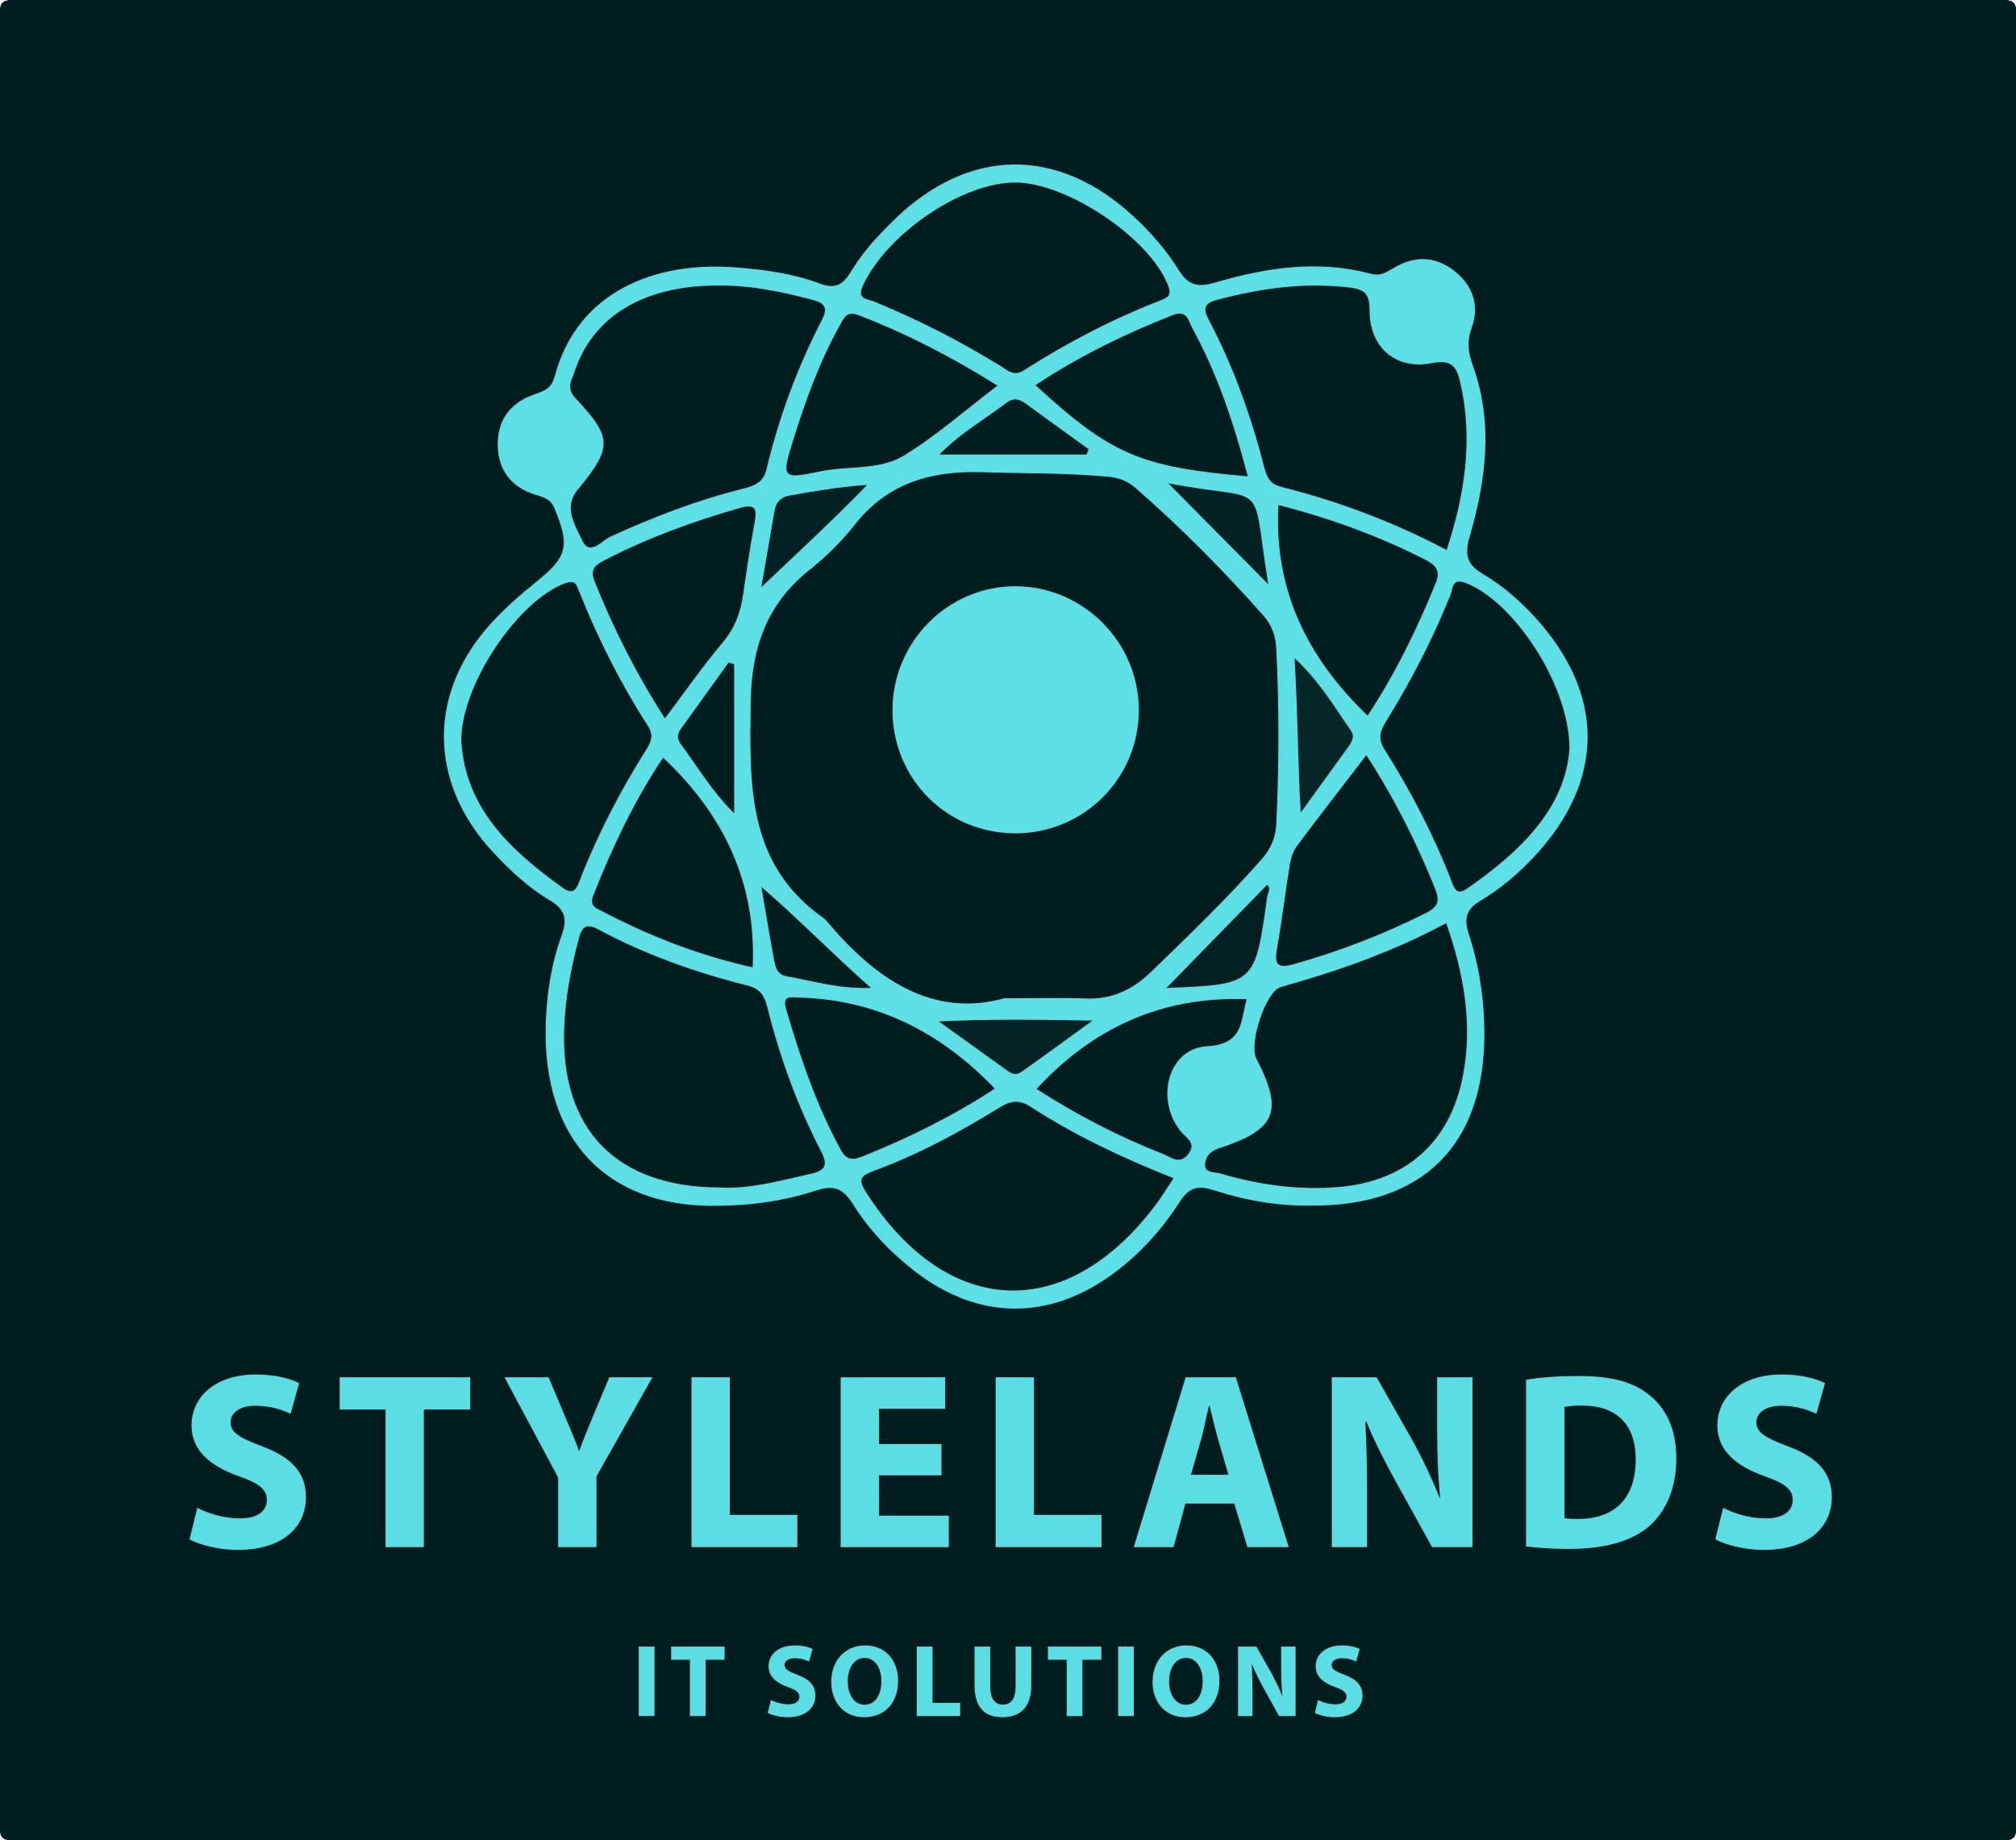
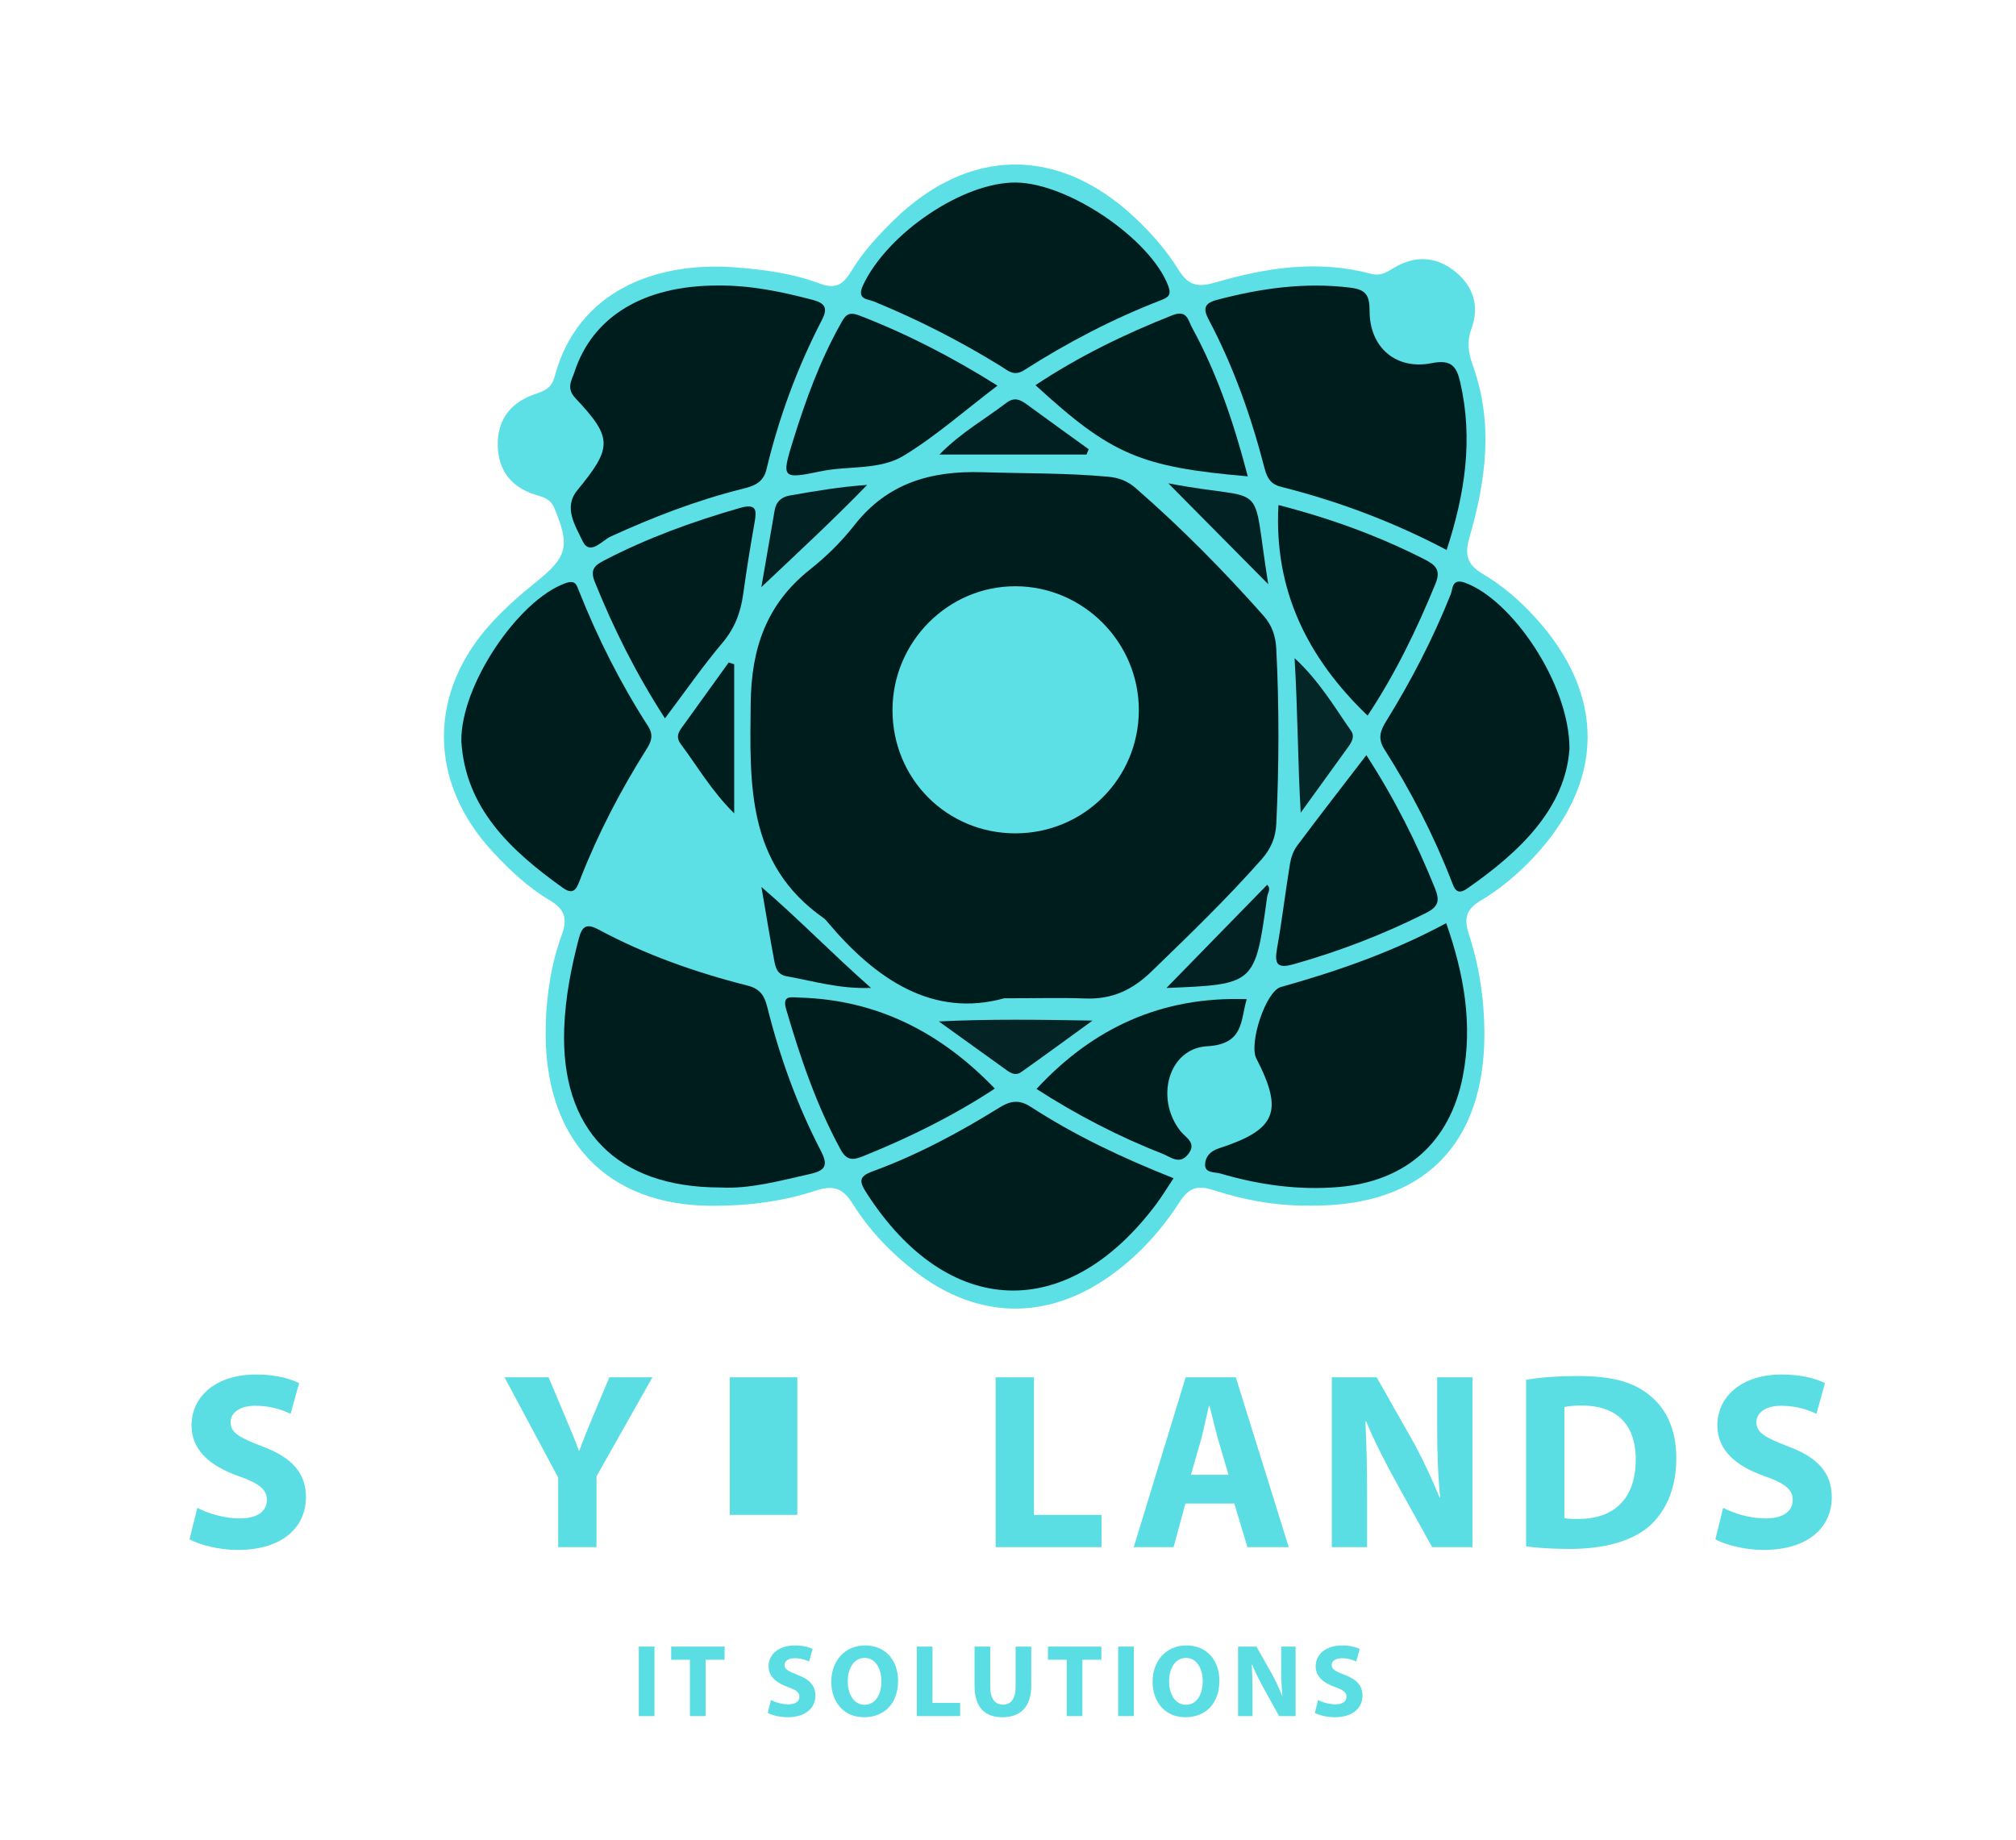
<svg xmlns="http://www.w3.org/2000/svg" version="1.1" id="Layer_1" x="0px" y="0px" width="352px" height="321.333px" viewBox="-27.833 -360.606 352 321.333" enable-background="new -27.833 -360.606 352 321.333" xml:space="preserve">
-   <path fill-rule="evenodd" clip-rule="evenodd" fill="#001D1E" d="M148.173-39.239c-57.73,0-115.461-0.018-173.192,0.062  c-2.41,0.004-2.884-0.432-2.883-2.632c0.076-105.408,0.076-210.815,0-316.224c-0.001-2.2,0.472-2.633,2.883-2.631  c115.462,0.069,230.923,0.069,346.386,0c2.409-0.001,2.884,0.431,2.882,2.631c-0.076,105.408-0.076,210.816,0,316.224  c0.002,2.199-0.471,2.636-2.882,2.632C263.635-39.256,205.903-39.239,148.173-39.239z" />
  <path fill-rule="evenodd" clip-rule="evenodd" fill="#5CE0E5" d="M201.158-150.083c-5.889,0.12-11.627-0.922-17.183-2.717  c-2.691-0.869-4.227-0.407-5.77,1.99c-3.073,4.775-6.815,8.995-11.419,12.436c-11.306,8.449-23.762,8.391-34.914-0.258  c-4.252-3.297-7.932-7.165-10.776-11.699c-1.688-2.69-3.278-3.43-6.477-2.372c-5.854,1.934-11.97,2.683-18.199,2.66  c-18.167-0.065-29.541-11.357-28.965-31.636c0.15-5.295,0.959-10.644,2.799-15.661c1.061-2.895,0.468-4.543-2.13-6.076  c-3.745-2.21-6.911-5.196-9.87-8.38c-11.414-12.273-11.454-28.089,0.002-40.331c2.267-2.422,4.773-4.657,7.369-6.729  c5.621-4.483,6.119-6.349,3.329-13.034c-0.707-1.693-2.033-1.913-3.477-2.379c-4.101-1.323-6.325-4.278-6.4-8.55  c-0.076-4.27,2.029-7.309,6.076-8.803c1.703-0.629,3.252-0.933,3.851-3.202c3.963-15.016,17.728-20.174,31.598-19.09  c4.976,0.39,9.981,1.044,14.657,2.81c2.856,1.078,4.162,0.137,5.541-2.151c1.982-3.287,4.582-6.118,7.325-8.813  c13.059-12.829,28.717-13.134,42.148-0.581c2.896,2.706,5.598,5.799,7.669,9.156c1.793,2.908,3.565,3.051,6.46,2.206  c8.877-2.592,17.914-3.973,27.061-1.527c2.016,0.539,3.092-0.487,4.508-1.266c3.588-1.971,7.101-1.653,10.246,0.873  c3.17,2.547,4.295,6.043,2.915,9.838c-0.871,2.395-0.622,4.31,0.206,6.607c3.607,10.006,2.291,20.061-0.576,29.921  c-0.928,3.188-0.412,4.848,2.346,6.479c3.443,2.036,6.482,4.683,9.18,7.656c12.248,13.504,12.105,28.561-0.399,41.859  c-2.747,2.921-5.821,5.507-9.259,7.551c-2.466,1.465-2.881,3.107-2.007,5.779c1.816,5.553,2.69,11.294,2.725,17.174  C231.461-160.788,220.678-149.941,201.158-150.083z" />
  <path fill-rule="evenodd" clip-rule="evenodd" fill="#001D1E" d="M147.504-186.282c-12.393,3.427-22.355-3.202-30.864-13.331  c-0.214-0.254-0.44-0.514-0.709-0.703c-13.389-9.411-12.853-23.296-12.693-37.468c0.108-9.613,2.749-17.336,10.353-23.37  c2.849-2.261,5.521-4.888,7.759-7.75c5.762-7.365,13.388-9.521,22.328-9.242c7.317,0.229,14.642,0.116,21.949,0.785  c1.917,0.175,3.395,0.732,4.878,2.026c7.92,6.911,15.281,14.362,22.254,22.221c1.557,1.754,2.143,3.644,2.255,5.869  c0.512,10.149,0.481,20.295,0.003,30.444c-0.115,2.434-0.914,4.372-2.574,6.254c-6.068,6.881-12.654,13.224-19.236,19.599  c-3.348,3.242-6.924,4.879-11.541,4.7C157.506-186.409,153.338-186.282,147.504-186.282z" />
  <path fill-rule="evenodd" clip-rule="evenodd" fill="#001D1E" d="M97.932-153.245c-18.146-0.003-27.905-10.12-27.252-27.83  c0.196-5.333,1.207-10.533,2.564-15.688c0.564-2.142,1.364-2.627,3.429-1.52c8.229,4.414,16.992,7.506,26.021,9.784  c2.204,0.556,2.958,1.813,3.424,3.68c2.18,8.728,5.21,17.156,9.353,25.138c1.279,2.463,0.929,3.449-1.762,4.054  C108.354-154.424,103.056-152.949,97.932-153.245z" />
  <path fill-rule="evenodd" clip-rule="evenodd" fill="#001D1E" d="M224.68-199.405c3.127,8.925,4.66,17.712,2.904,26.739  c-2.251,11.569-9.975,18.34-21.637,19.337c-7.047,0.603-13.954-0.37-20.708-2.358c-0.949-0.279-2.7-0.013-2.661-1.57  c0.033-1.288,0.846-2.315,2.373-2.812c10.076-3.271,11.361-6.415,6.578-15.697c-1.345-2.61,1.637-11.748,4.285-12.488  C205.736-191.026,215.417-194.411,224.68-199.405z" />
  <path fill-rule="evenodd" clip-rule="evenodd" fill="#001D1E" d="M97.413-310.743c5.707-0.079,11.218,1.067,16.702,2.519  c2.205,0.584,2.598,1.488,1.549,3.515c-4.29,8.289-7.496,17.001-9.671,26.076c-0.573,2.395-2.287,2.917-4.324,3.427  c-7.917,1.983-15.494,4.909-22.913,8.309c-1.493,0.685-3.622,3.454-4.898,0.713c-1.197-2.569-3.374-5.777-0.897-8.8  c6.118-7.469,6.252-9.108-0.333-16.103c-1.658-1.761-0.607-3.158-0.17-4.51C75.621-305.366,84.607-310.75,97.413-310.743z" />
  <path fill-rule="evenodd" clip-rule="evenodd" fill="#001D1E" d="M224.754-264.57c-9.363-4.928-18.972-8.53-28.982-11.044  c-1.617-0.406-2.346-1.433-2.775-3.094c-2.334-9.028-5.398-17.805-9.781-26.066c-1.023-1.932-0.809-2.875,1.476-3.479  c7.624-2.016,15.281-3.093,23.192-2.129c2.72,0.331,3.425,1.253,3.42,4.075c-0.012,6.381,4.623,10.362,10.861,9.113  c3.502-0.701,4.348,0.66,4.977,3.405C229.406-283.896,227.959-274.34,224.754-264.57z" />
  <path fill-rule="evenodd" clip-rule="evenodd" fill="#001D1E" d="M246.202-229.83c-0.719,10.264-8.483,17.886-17.902,24.41  c-1.833,1.27-2.237-0.145-2.702-1.344c-3.124-8.062-7.083-15.707-11.707-22.992c-1.242-1.958-0.667-3.339,0.346-4.976  c4.367-7.062,8.164-14.411,11.248-22.134c0.364-0.913,0.146-2.816,2.482-1.975C236.15-255.886,246.223-241.209,246.202-229.83z" />
  <path fill-rule="evenodd" clip-rule="evenodd" fill="#001D1E" d="M149.566-328.731c9.174,0.103,23.486,9.889,26.572,18.026  c0.596,1.57,0.057,2.012-1.244,2.513c-8.398,3.242-16.348,7.398-23.926,12.233c-1.798,1.147-2.842,0.04-4.012-0.682  c-7.088-4.376-14.473-8.148-22.179-11.312c-1.18-0.483-3.106-0.322-1.898-2.892C127.113-319.851,140.291-328.834,149.566-328.731z" />
  <path fill-rule="evenodd" clip-rule="evenodd" fill="#001D1E" d="M177.076-154.864c-1.152,1.733-2.006,3.156-2.994,4.479  c-15.595,20.882-36.473,20.065-50.596-1.867c-1.347-2.091-1.372-2.922,1.047-3.809c7.815-2.865,15.124-6.79,22.181-11.164  c1.921-1.19,3.452-1.379,5.428-0.099C159.818-162.35,168.049-158.433,177.076-154.864z" />
  <path fill-rule="evenodd" clip-rule="evenodd" fill="#001D1E" d="M52.718-231.188c-0.122-9.796,9.965-24.642,18.168-27.574  c1.773-0.634,1.948,0.288,2.4,1.425c3.261,8.201,7.22,16.057,11.995,23.476c1.015,1.576,0.66,2.669-0.203,4.036  c-4.527,7.182-8.444,14.683-11.544,22.596c-0.564,1.439-1.013,3.143-3.043,1.694C61.336-212.068,53.42-219.463,52.718-231.188z" />
  <path fill-rule="evenodd" clip-rule="evenodd" fill="#001D1E" d="M146.33-293.264c-5.722,4.35-10.717,8.771-16.319,12.202  c-4.265,2.611-9.701,1.742-14.565,2.761c-6.747,1.412-6.851,1.204-4.817-5.341c2.17-6.984,4.655-13.847,8.237-20.272  c0.809-1.45,1.252-2.407,3.32-1.609C130.545-302.296,138.432-298.227,146.33-293.264z" />
  <path fill-rule="evenodd" clip-rule="evenodd" fill="#001D1E" d="M88.271-235.164c-5.074-7.852-8.965-15.675-12.257-23.841  c-0.903-2.241,0.104-2.935,1.692-3.761c7.544-3.925,15.487-6.785,23.646-9.137c3.081-0.888,2.924,0.547,2.534,2.728  c-0.73,4.085-1.381,8.187-1.951,12.298c-0.441,3.188-1.466,5.963-3.621,8.514C94.888-244.307,91.854-239.921,88.271-235.164z" />
  <path fill-rule="evenodd" clip-rule="evenodd" fill="#001D1E" d="M145.869-170.512c-7.135,4.688-14.832,8.509-22.843,11.74  c-1.704,0.688-2.923,1.028-4.064-1.061c-4.243-7.769-7.047-16.068-9.522-24.509c-0.747-2.547,0.791-2.107,2.428-2.059  C125.461-185.994,136.543-180.221,145.869-170.512z" />
-   <path fill-rule="evenodd" clip-rule="evenodd" fill="#001D1E" d="M87.952-228.293c10.669,10.036,16.3,21.919,15.632,36.612  c-9.02-1.998-17.76-5.327-26.11-9.719c-1.034-0.544-2.504-0.857-1.701-2.888C79.128-212.766,83.002-220.947,87.952-228.293z" />
  <path fill-rule="evenodd" clip-rule="evenodd" fill="#001D1E" d="M195.389-272.412c9.197,2.361,17.561,5.432,25.565,9.512  c1.921,0.979,2.804,1.897,1.866,4.194c-3.314,8.122-7.143,15.956-11.869,23.061C200.53-245.654,194.562-257.464,195.389-272.412z" />
  <path fill-rule="evenodd" clip-rule="evenodd" fill="#001D1E" d="M210.738-228.74c4.95,7.658,8.795,15.316,12.008,23.327  c0.872,2.173,0.493,3.178-1.584,4.225c-7.416,3.734-15.104,6.688-23.091,8.949c-2.935,0.831-3.41-0.042-2.926-2.76  c0.872-4.886,1.445-9.823,2.249-14.722c0.182-1.106,0.584-2.298,1.244-3.183C202.494-218.073,206.457-223.163,210.738-228.74z" />
  <path fill-rule="evenodd" clip-rule="evenodd" fill="#001D1E" d="M190.033-277.426c-18.788-1.62-23.867-3.812-37.068-15.923  c7.564-5.025,15.558-8.909,23.895-12.204c2.602-1.028,2.735,0.867,3.462,2.195C184.738-295.286,187.627-286.642,190.033-277.426z" />
  <path fill-rule="evenodd" clip-rule="evenodd" fill="#001D1E" d="M153.147-170.452c9.886-10.691,21.901-16.203,36.704-15.674  c-1.119,3.634-0.41,7.859-6.92,8.221c-6.744,0.373-9.133,9.099-4.674,14.786c0.955,1.22,2.946,2.057,1.353,4.079  c-1.505,1.91-3.065,0.448-4.47-0.101C167.396-162.164,160.062-165.994,153.147-170.452z" />
  <path fill-rule="evenodd" clip-rule="evenodd" fill="#042627" d="M199.275-218.694c-0.529-9.016-0.504-17.574-1.071-26.986  c4.368,4.039,6.94,8.519,9.868,12.7c0.662,0.945,0.15,1.901-0.451,2.735C204.843-226.392,202.058-222.544,199.275-218.694z" />
  <path fill-rule="evenodd" clip-rule="evenodd" fill="#032324" d="M136.086-182.243c9.007-0.436,17.639-0.303,26.84-0.147  c-4.143,3.001-8.266,6.03-12.439,8.984c-1.203,0.851-2.191-0.064-3.133-0.739C143.595-176.841,139.842-179.543,136.086-182.243z" />
  <path fill-rule="evenodd" clip-rule="evenodd" fill="#011F20" d="M161.877-281.23c-8.352,0-16.703,0-25.689,0  c3.769-3.846,7.944-6.164,11.691-9.025c1.353-1.032,2.375-0.608,3.533,0.24c3.6,2.641,7.227,5.24,10.844,7.856  C162.129-281.849,162.004-281.54,161.877-281.23z" />
  <path fill-rule="evenodd" clip-rule="evenodd" fill="#011E1F" d="M100.36-244.616c0,8.456,0,16.913,0,26.041  c-3.968-3.918-6.396-8.185-9.309-12.074c-1.108-1.479-0.176-2.431,0.576-3.48c2.58-3.604,5.179-7.194,7.77-10.79  C99.718-244.819,100.04-244.717,100.36-244.616z" />
  <path fill-rule="evenodd" clip-rule="evenodd" fill="#022122" d="M176.199-276.165c-0.205,0.038-0.031-0.044,0.121-0.015  c17.75,3.422,14.191-1.513,17.289,17.594C188.01-264.239,182.062-270.245,176.199-276.165z" />
  <path fill-rule="evenodd" clip-rule="evenodd" fill="#022123" d="M105.102-258.08c0.775-4.478,1.549-8.955,2.326-13.432  c0.26-1.497,1.18-2.315,2.649-2.57c4.394-0.764,8.787-1.529,13.499-1.846C117.647-269.812,111.449-264.085,105.102-258.08z" />
  <path fill-rule="evenodd" clip-rule="evenodd" fill="#022021" d="M175.829-188.083c5.878-6.022,11.724-12.01,17.585-18.015  c0.74,0.671,0.093,1.419-0.006,2.138C191.313-188.703,191.311-188.703,175.829-188.083z" />
  <path fill-rule="evenodd" clip-rule="evenodd" fill="#011E1F" d="M105.115-205.719c6.506,5.59,12.235,11.541,19.132,17.626  c-5.617,0.201-10.103-1.226-14.671-2.018c-1.752-0.304-2.011-1.609-2.249-2.876C106.532-197.22,105.844-201.473,105.115-205.719z" />
  <path fill-rule="evenodd" clip-rule="evenodd" fill="#5CE0E5" d="M149.459-215.085c-11.973,0.002-21.471-9.53-21.458-21.535  c0.013-11.905,9.7-21.646,21.492-21.612c11.833,0.033,21.53,9.786,21.517,21.639C170.997-224.664,161.401-215.087,149.459-215.085z" />
  <g>
    <path fill="#5BDEE3" d="M6.621-97.305c1.76,0.925,4.577,1.849,7.437,1.849c3.081,0,4.708-1.276,4.708-3.257   c0-1.804-1.408-2.904-4.973-4.137c-4.929-1.76-8.185-4.488-8.185-8.845c0-5.061,4.269-8.89,11.222-8.89   c3.389,0,5.809,0.66,7.569,1.497l-1.496,5.369c-1.144-0.572-3.3-1.408-6.161-1.408c-2.905,0-4.313,1.364-4.313,2.86   c0,1.892,1.628,2.729,5.501,4.225c5.237,1.937,7.657,4.665,7.657,8.89c0,4.973-3.785,9.197-11.926,9.197   c-3.389,0-6.733-0.925-8.405-1.849L6.621-97.305z" />
-     <path fill="#5BDEE3" d="M39.489-114.467H31.48v-5.633h22.795v5.633h-8.097v24.027h-6.689V-114.467z" />
    <path fill="#5BDEE3" d="M69.628-90.44v-12.146L60.255-120.1h7.701l2.992,7.129c0.924,2.156,1.584,3.741,2.289,5.677h0.088   c0.66-1.848,1.364-3.564,2.245-5.677l2.992-7.129h7.525l-9.77,17.294v12.366H69.628z" />
-     <path fill="#5BDEE3" d="M92.903-120.1h6.689v24.027h11.794v5.633H92.903V-120.1z" />
-     <path fill="#5BDEE3" d="M136.553-102.982h-10.914v7.041h12.19v5.501H118.95v-29.66h18.263v5.5h-11.574v6.161h10.914V-102.982z" />
+     <path fill="#5BDEE3" d="M92.903-120.1h6.689v24.027h11.794v5.633V-120.1z" />
    <path fill="#5BDEE3" d="M146.01-120.1h6.689v24.027h11.794v5.633H146.01V-120.1z" />
    <path fill="#5BDEE3" d="M179.143-98.053l-2.068,7.613h-6.953l9.065-29.66h8.757l9.242,29.66h-7.218l-2.288-7.613H179.143z    M186.668-103.07l-1.849-6.293c-0.484-1.76-1.013-4.004-1.452-5.721h-0.133c-0.396,1.76-0.879,4.004-1.319,5.721l-1.805,6.293   H186.668z" />
    <path fill="#5BDEE3" d="M204.705-90.44v-29.66h7.833l6.161,10.87c1.76,3.125,3.477,6.821,4.841,10.166h0.088   c-0.396-3.917-0.528-7.921-0.528-12.41v-8.625h6.161v29.66h-7.041l-6.337-11.441c-1.76-3.213-3.74-6.997-5.148-10.474h-0.176   c0.22,3.96,0.308,8.141,0.308,12.981v8.934H204.705z" />
    <path fill="#5BDEE3" d="M238.629-119.66c2.464-0.44,5.676-0.66,9.021-0.66c5.676,0,9.373,0.924,12.189,3.081   c3.08,2.288,5.017,5.985,5.017,11.266c0,5.677-2.068,9.594-4.885,12.014c-3.124,2.597-7.921,3.828-13.729,3.828   c-3.477,0-5.985-0.22-7.613-0.439V-119.66z M245.317-95.5c0.572,0.132,1.54,0.132,2.333,0.132   c6.116,0.044,10.121-3.301,10.121-10.386c0-6.381-3.609-9.417-9.418-9.417c-1.451,0-2.464,0.132-3.036,0.264V-95.5z" />
    <path fill="#5BDEE3" d="M273.037-97.305c1.76,0.925,4.576,1.849,7.437,1.849c3.081,0,4.708-1.276,4.708-3.257   c0-1.804-1.408-2.904-4.973-4.137c-4.928-1.76-8.185-4.488-8.185-8.845c0-5.061,4.269-8.89,11.222-8.89   c3.389,0,5.809,0.66,7.568,1.497l-1.496,5.369c-1.144-0.572-3.3-1.408-6.16-1.408c-2.904,0-4.313,1.364-4.313,2.86   c0,1.892,1.628,2.729,5.5,4.225c5.237,1.937,7.658,4.665,7.658,8.89c0,4.973-3.785,9.197-11.926,9.197   c-3.389,0-6.733-0.925-8.406-1.849L273.037-97.305z" />
  </g>
  <g>
    <path fill="#5BDEE3" d="M86.439-73.076v12.136h-2.737v-12.136H86.439z" />
    <path fill="#5BDEE3" d="M92.631-70.771h-3.277v-2.305h9.327v2.305h-3.313v9.831h-2.737V-70.771z" />
    <path fill="#5BDEE3" d="M106.778-63.749c0.72,0.378,1.873,0.756,3.043,0.756c1.26,0,1.927-0.522,1.927-1.332   c0-0.738-0.576-1.188-2.035-1.692c-2.017-0.721-3.349-1.837-3.349-3.619c0-2.071,1.747-3.638,4.591-3.638   c1.387,0,2.377,0.271,3.097,0.612l-0.612,2.197c-0.468-0.234-1.351-0.576-2.521-0.576c-1.188,0-1.764,0.558-1.764,1.17   c0,0.774,0.666,1.116,2.25,1.729c2.143,0.792,3.133,1.908,3.133,3.637c0,2.035-1.548,3.764-4.879,3.764   c-1.386,0-2.755-0.378-3.439-0.757L106.778-63.749z" />
    <path fill="#5BDEE3" d="M123.016-60.742c-3.583,0-5.708-2.719-5.708-6.176c0-3.638,2.34-6.356,5.906-6.356   c3.728,0,5.762,2.791,5.762,6.141c0,3.997-2.396,6.392-5.942,6.392H123.016z M123.142-62.92c1.854,0,2.917-1.747,2.917-4.123   c0-2.179-1.026-4.052-2.917-4.052s-2.953,1.837-2.953,4.105c0,2.287,1.098,4.069,2.935,4.069H123.142z" />
    <path fill="#5BDEE3" d="M132.248-73.076h2.736v9.831h4.826v2.305h-7.563V-73.076z" />
    <path fill="#5BDEE3" d="M145.064-73.076v6.968c0,2.107,0.811,3.169,2.196,3.169c1.44,0,2.233-1.008,2.233-3.169v-6.968h2.736v6.806   c0,3.746-1.891,5.528-5.06,5.528c-3.062,0-4.843-1.711-4.843-5.563v-6.771H145.064z" />
    <path fill="#5BDEE3" d="M158.42-70.771h-3.277v-2.305h9.327v2.305h-3.313v9.831h-2.736V-70.771z" />
    <path fill="#5BDEE3" d="M170.139-73.076v12.136h-2.737v-12.136H170.139z" />
    <path fill="#5BDEE3" d="M179.121-60.742c-3.584,0-5.708-2.719-5.708-6.176c0-3.638,2.341-6.356,5.905-6.356   c3.728,0,5.762,2.791,5.762,6.141c0,3.997-2.395,6.392-5.941,6.392H179.121z M179.246-62.92c1.855,0,2.918-1.747,2.918-4.123   c0-2.179-1.027-4.052-2.918-4.052s-2.952,1.837-2.952,4.105c0,2.287,1.099,4.069,2.935,4.069H179.246z" />
    <path fill="#5BDEE3" d="M188.335-60.94v-12.136h3.205l2.521,4.447c0.721,1.278,1.422,2.791,1.98,4.159h0.036   c-0.162-1.603-0.216-3.24-0.216-5.077v-3.529h2.521v12.136h-2.881l-2.593-4.682c-0.721-1.314-1.53-2.862-2.106-4.285h-0.072   c0.09,1.621,0.126,3.331,0.126,5.312v3.655H188.335z" />
    <path fill="#5BDEE3" d="M202.303-63.749c0.721,0.378,1.873,0.756,3.043,0.756c1.26,0,1.927-0.522,1.927-1.332   c0-0.738-0.576-1.188-2.034-1.692c-2.018-0.721-3.35-1.837-3.35-3.619c0-2.071,1.746-3.638,4.592-3.638   c1.386,0,2.377,0.271,3.097,0.612l-0.612,2.197c-0.469-0.234-1.351-0.576-2.521-0.576c-1.188,0-1.764,0.558-1.764,1.17   c0,0.774,0.666,1.116,2.25,1.729c2.143,0.792,3.133,1.908,3.133,3.637c0,2.035-1.548,3.764-4.879,3.764   c-1.387,0-2.755-0.378-3.439-0.757L202.303-63.749z" />
  </g>
</svg>